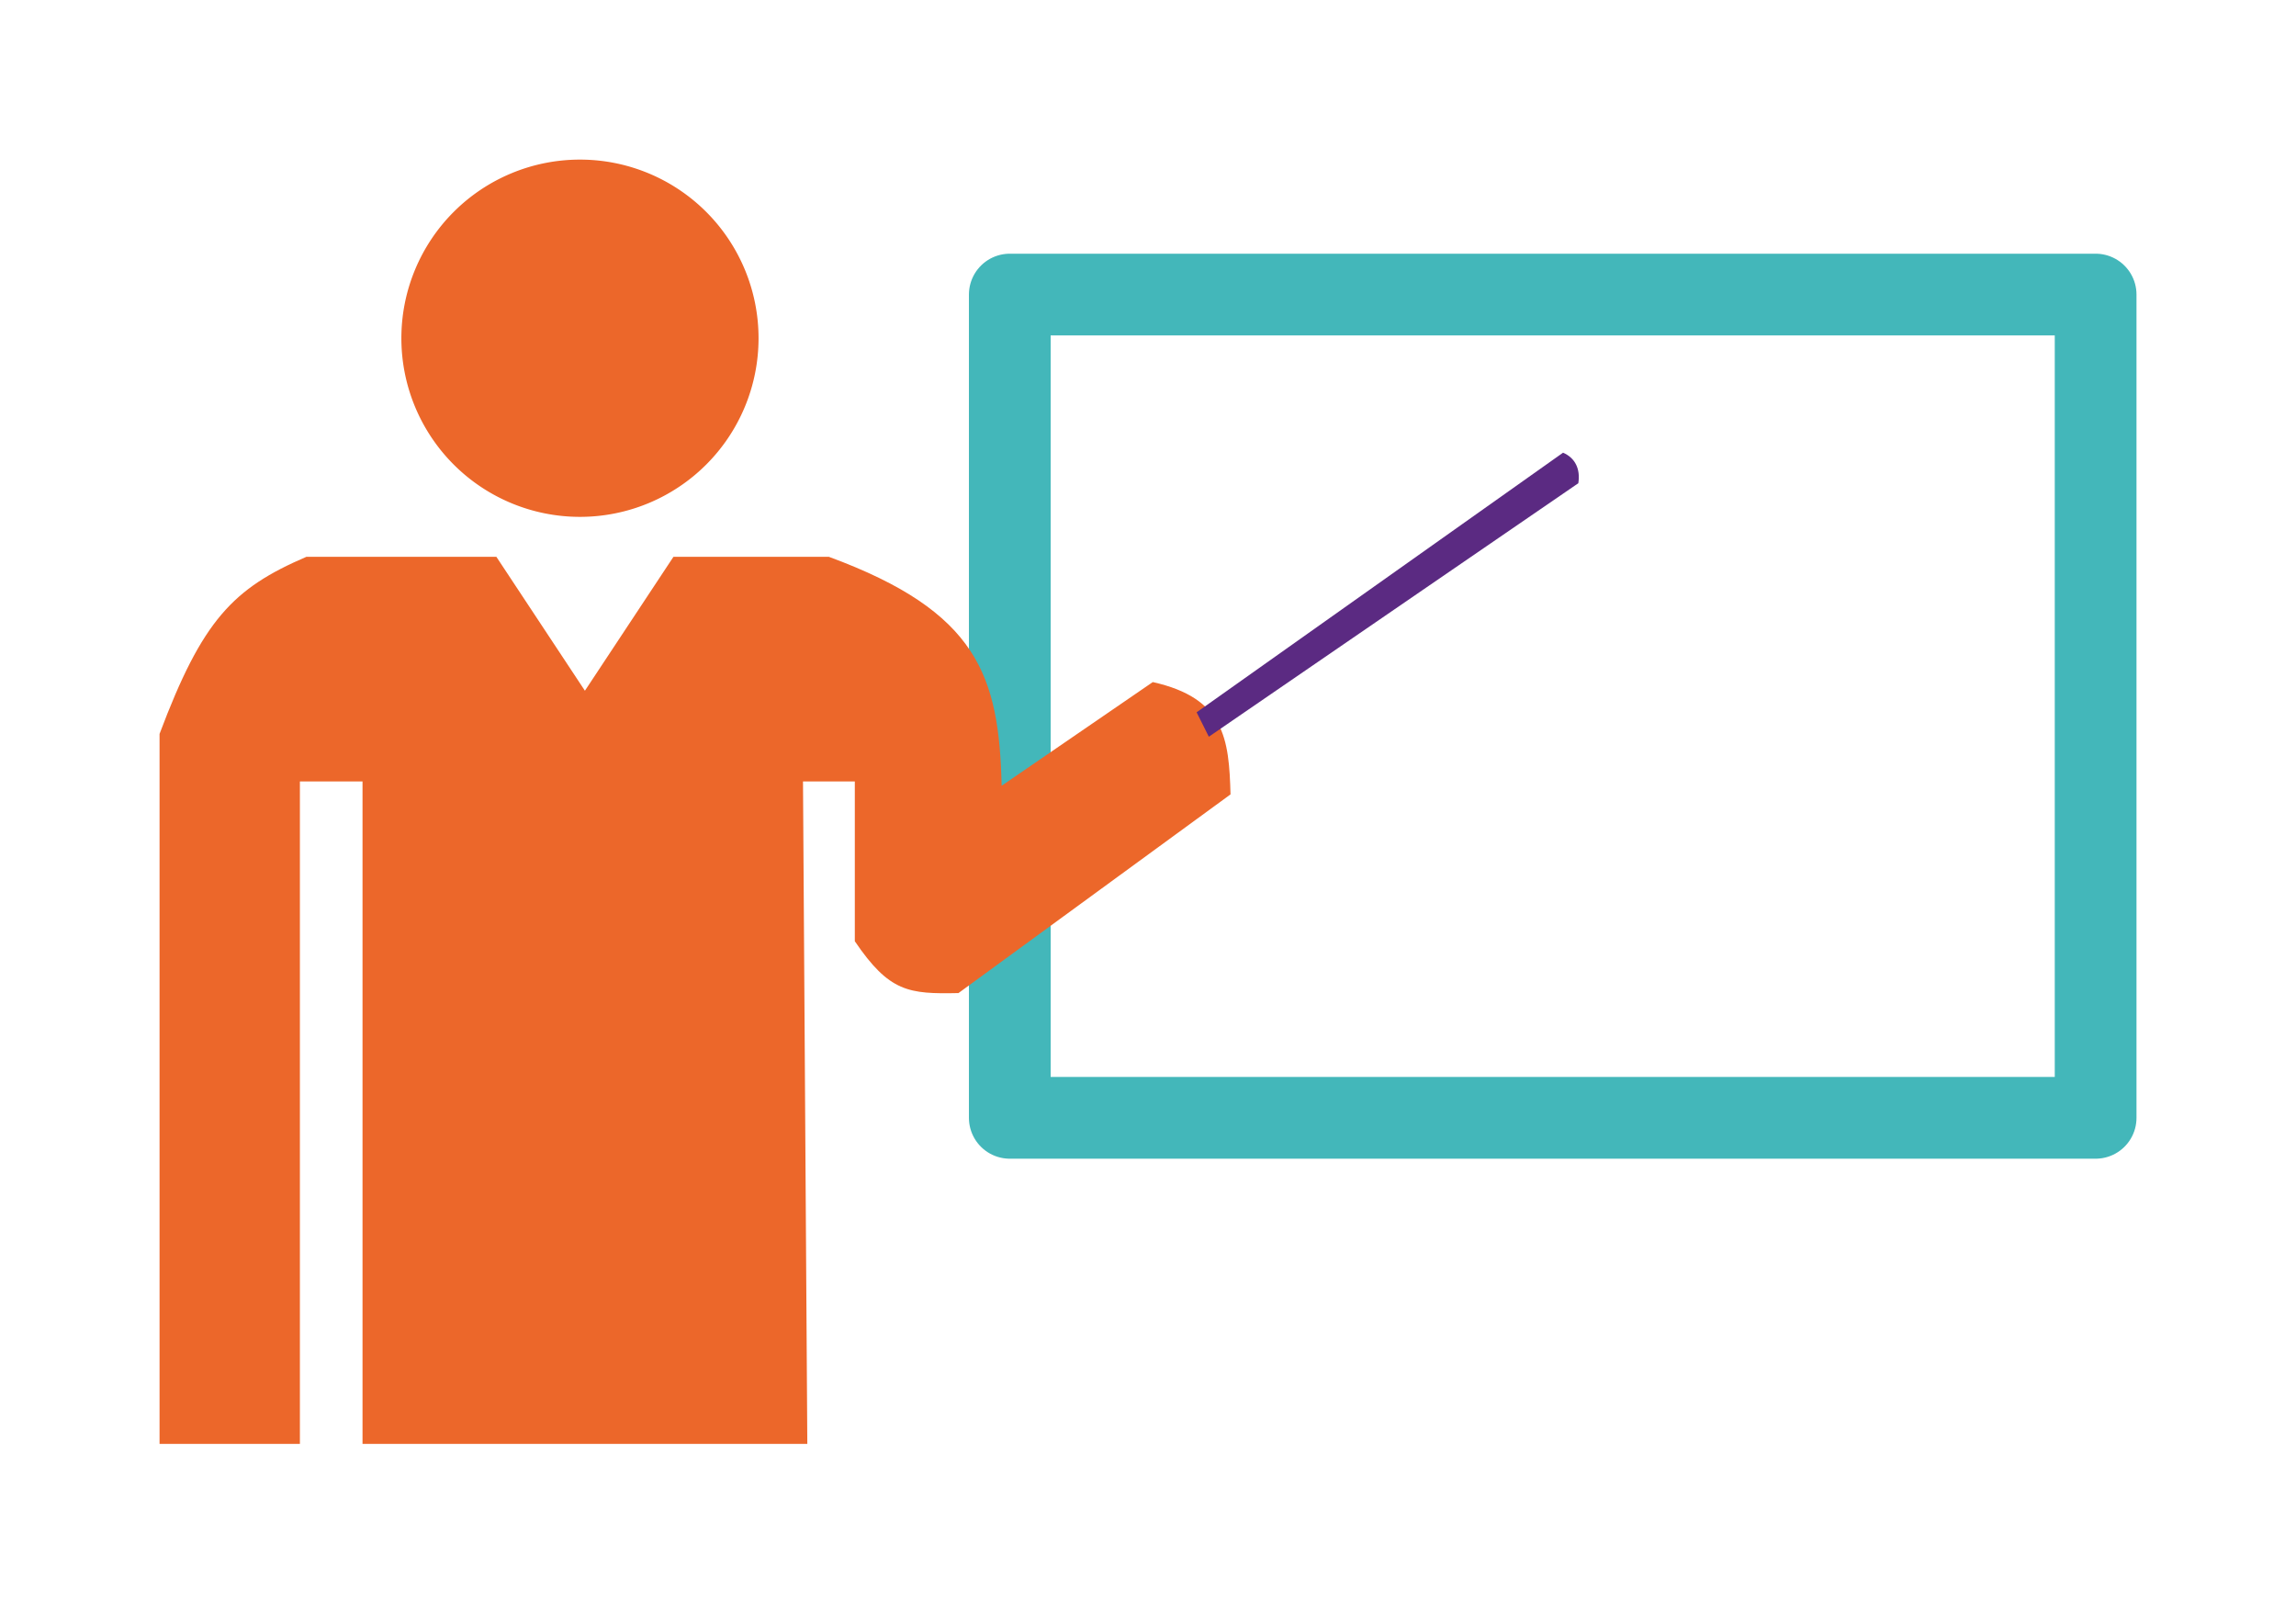
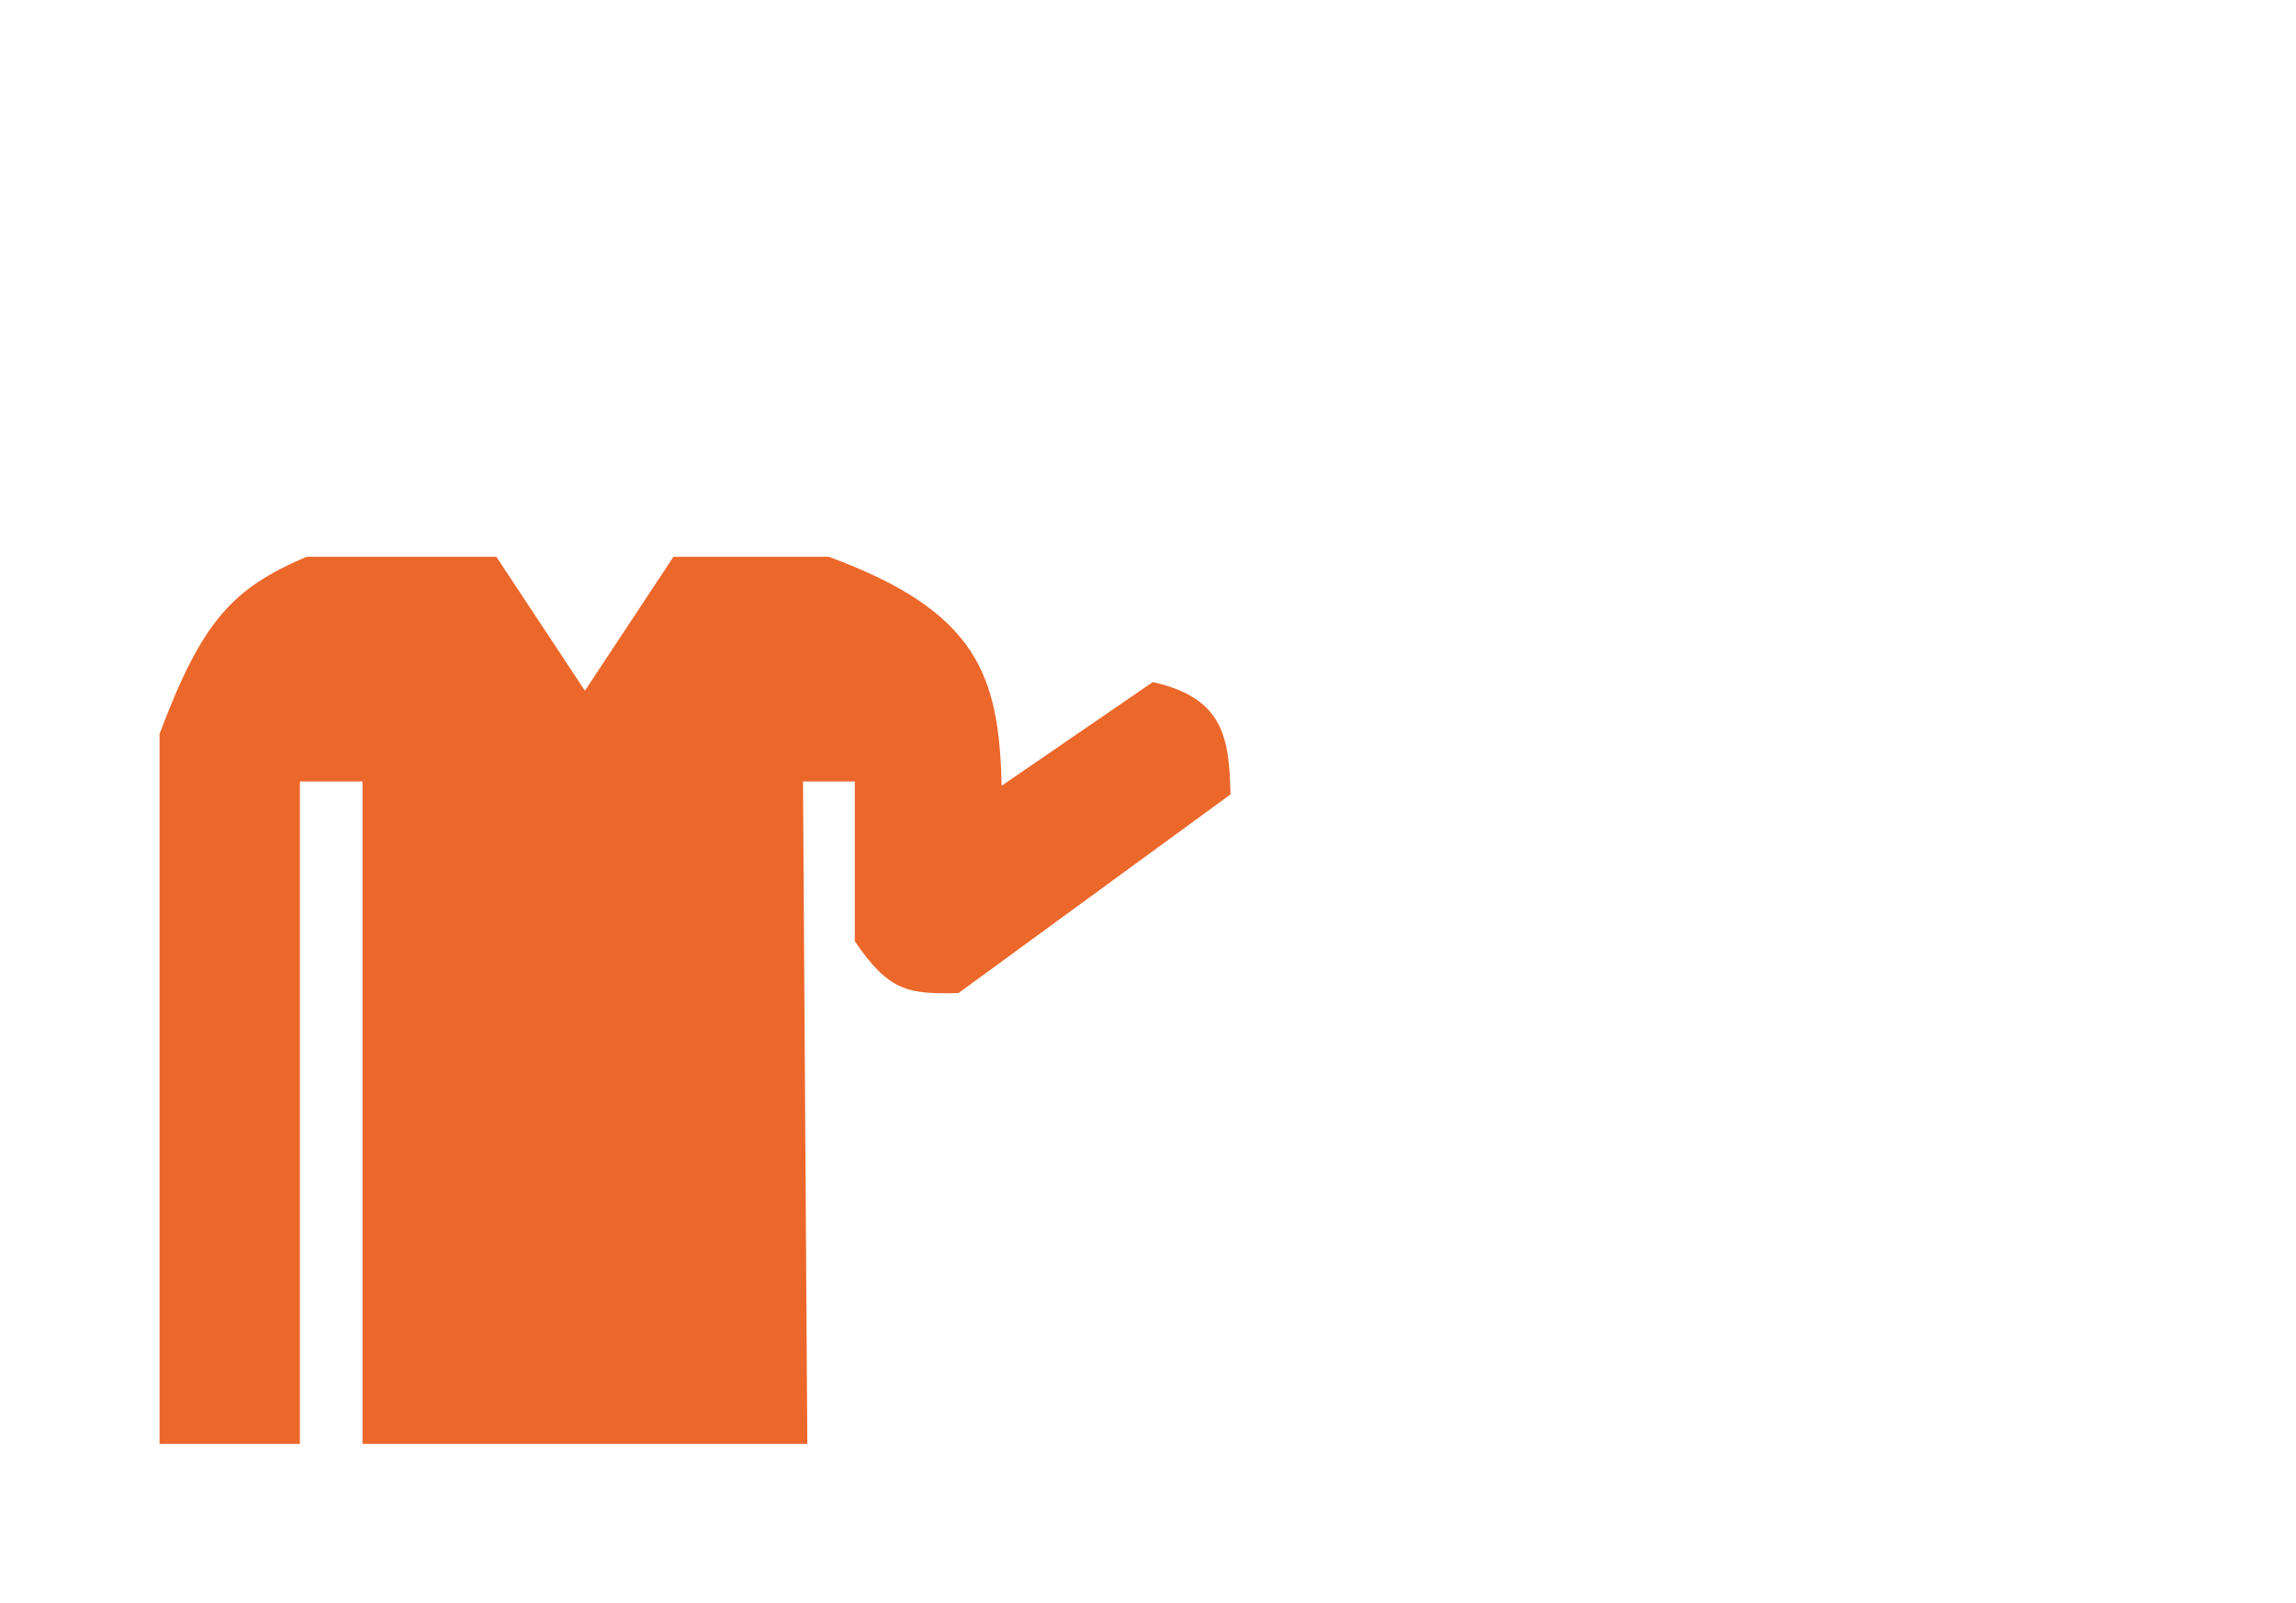
<svg xmlns="http://www.w3.org/2000/svg" xmlns:ns1="http://www.inkscape.org/namespaces/inkscape" xmlns:ns2="http://sodipodi.sourceforge.net/DTD/sodipodi-0.dtd" width="72.089mm" height="50.325mm" viewBox="0 0 255.433 178.317" id="svg4308" version="1.1" ns1:version="0.91 r13725" ns2:docname="teaching.svg">
  <defs id="defs4310" />
  <ns2:namedview id="base" pagecolor="#ffffff" bordercolor="#666666" borderopacity="1.0" ns1:pageopacity="0.0" ns1:pageshadow="2" ns1:zoom="0.35" ns1:cx="-1377.2835" ns1:cy="-442.27031" ns1:document-units="px" ns1:current-layer="layer1" showgrid="false" fit-margin-top="5" fit-margin-left="5" fit-margin-right="5" fit-margin-bottom="5" ns1:window-width="1920" ns1:window-height="1017" ns1:window-x="1358" ns1:window-y="-8" ns1:window-maximized="1" />
  <g ns1:label="Layer 1" ns1:groupmode="layer" id="layer1" transform="translate(-1363.712,88.225)">
    <g id="g6534" transform="matrix(0.675,0,0,0.675,1498.454,55.062)">
-       <path style="fill:none;stroke:#43b7ba;stroke-width:13.471;stroke-linejoin:round;stroke-miterlimit:4;stroke-dasharray:none;stroke-opacity:1" d="m -33.188,-163.738 178.965,0 0,135.652 -178.965,0 z" id="rect3759" ns1:connector-curvature="0" />
-       <path style="fill:#ec672a;fill-opacity:1;stroke:none" d="m -74.597,-156.544 a 29.434,29.434 0 0 1 -29.434,29.434 29.434,29.434 0 0 1 -29.434,-29.434 29.434,29.434 0 0 1 29.434,-29.434 29.434,29.434 0 0 1 29.434,29.434 z" id="path2987" ns1:connector-curvature="0" />
      <path ns2:nodetypes="cccccccccccccccccccc" ns1:connector-curvature="0" id="path3757" d="m -173.322,25.642 0,-116.987 c 7.06,-18.787 12.107,-23.985 24.199,-29.181 l 31.317,0 14.591,22.064 14.591,-22.064 25.623,0 c 24.588,9.051 28.039,19.612 28.47,37.722 l 24.911,-17.083 c 11.82,2.645 12.567,9.318 12.811,18.506 l -44.84,32.739 c -8.21,0.17 -11.388,-0.157 -17.082,-8.541 l 0,-26.334 -8.541,0 0.712,109.158 -73.31,0 0,-109.158 -10.32,0 0,109.158 z" style="fill:#ec672a;fill-opacity:1;stroke:none;stroke-width:1.187px;stroke-linecap:butt;stroke-linejoin:miter;stroke-opacity:1" />
-       <path ns2:nodetypes="ccccc" ns1:connector-curvature="0" id="path3761" d="M -2.394,-94.906 58,-137.685 c 1.986,0.849 2.888,2.682 2.516,5.032 l -60.897,41.772 z" style="fill:#5b2a82;fill-opacity:1;stroke:none;stroke-width:1.187px;stroke-linecap:butt;stroke-linejoin:round;stroke-opacity:1" />
    </g>
  </g>
</svg>